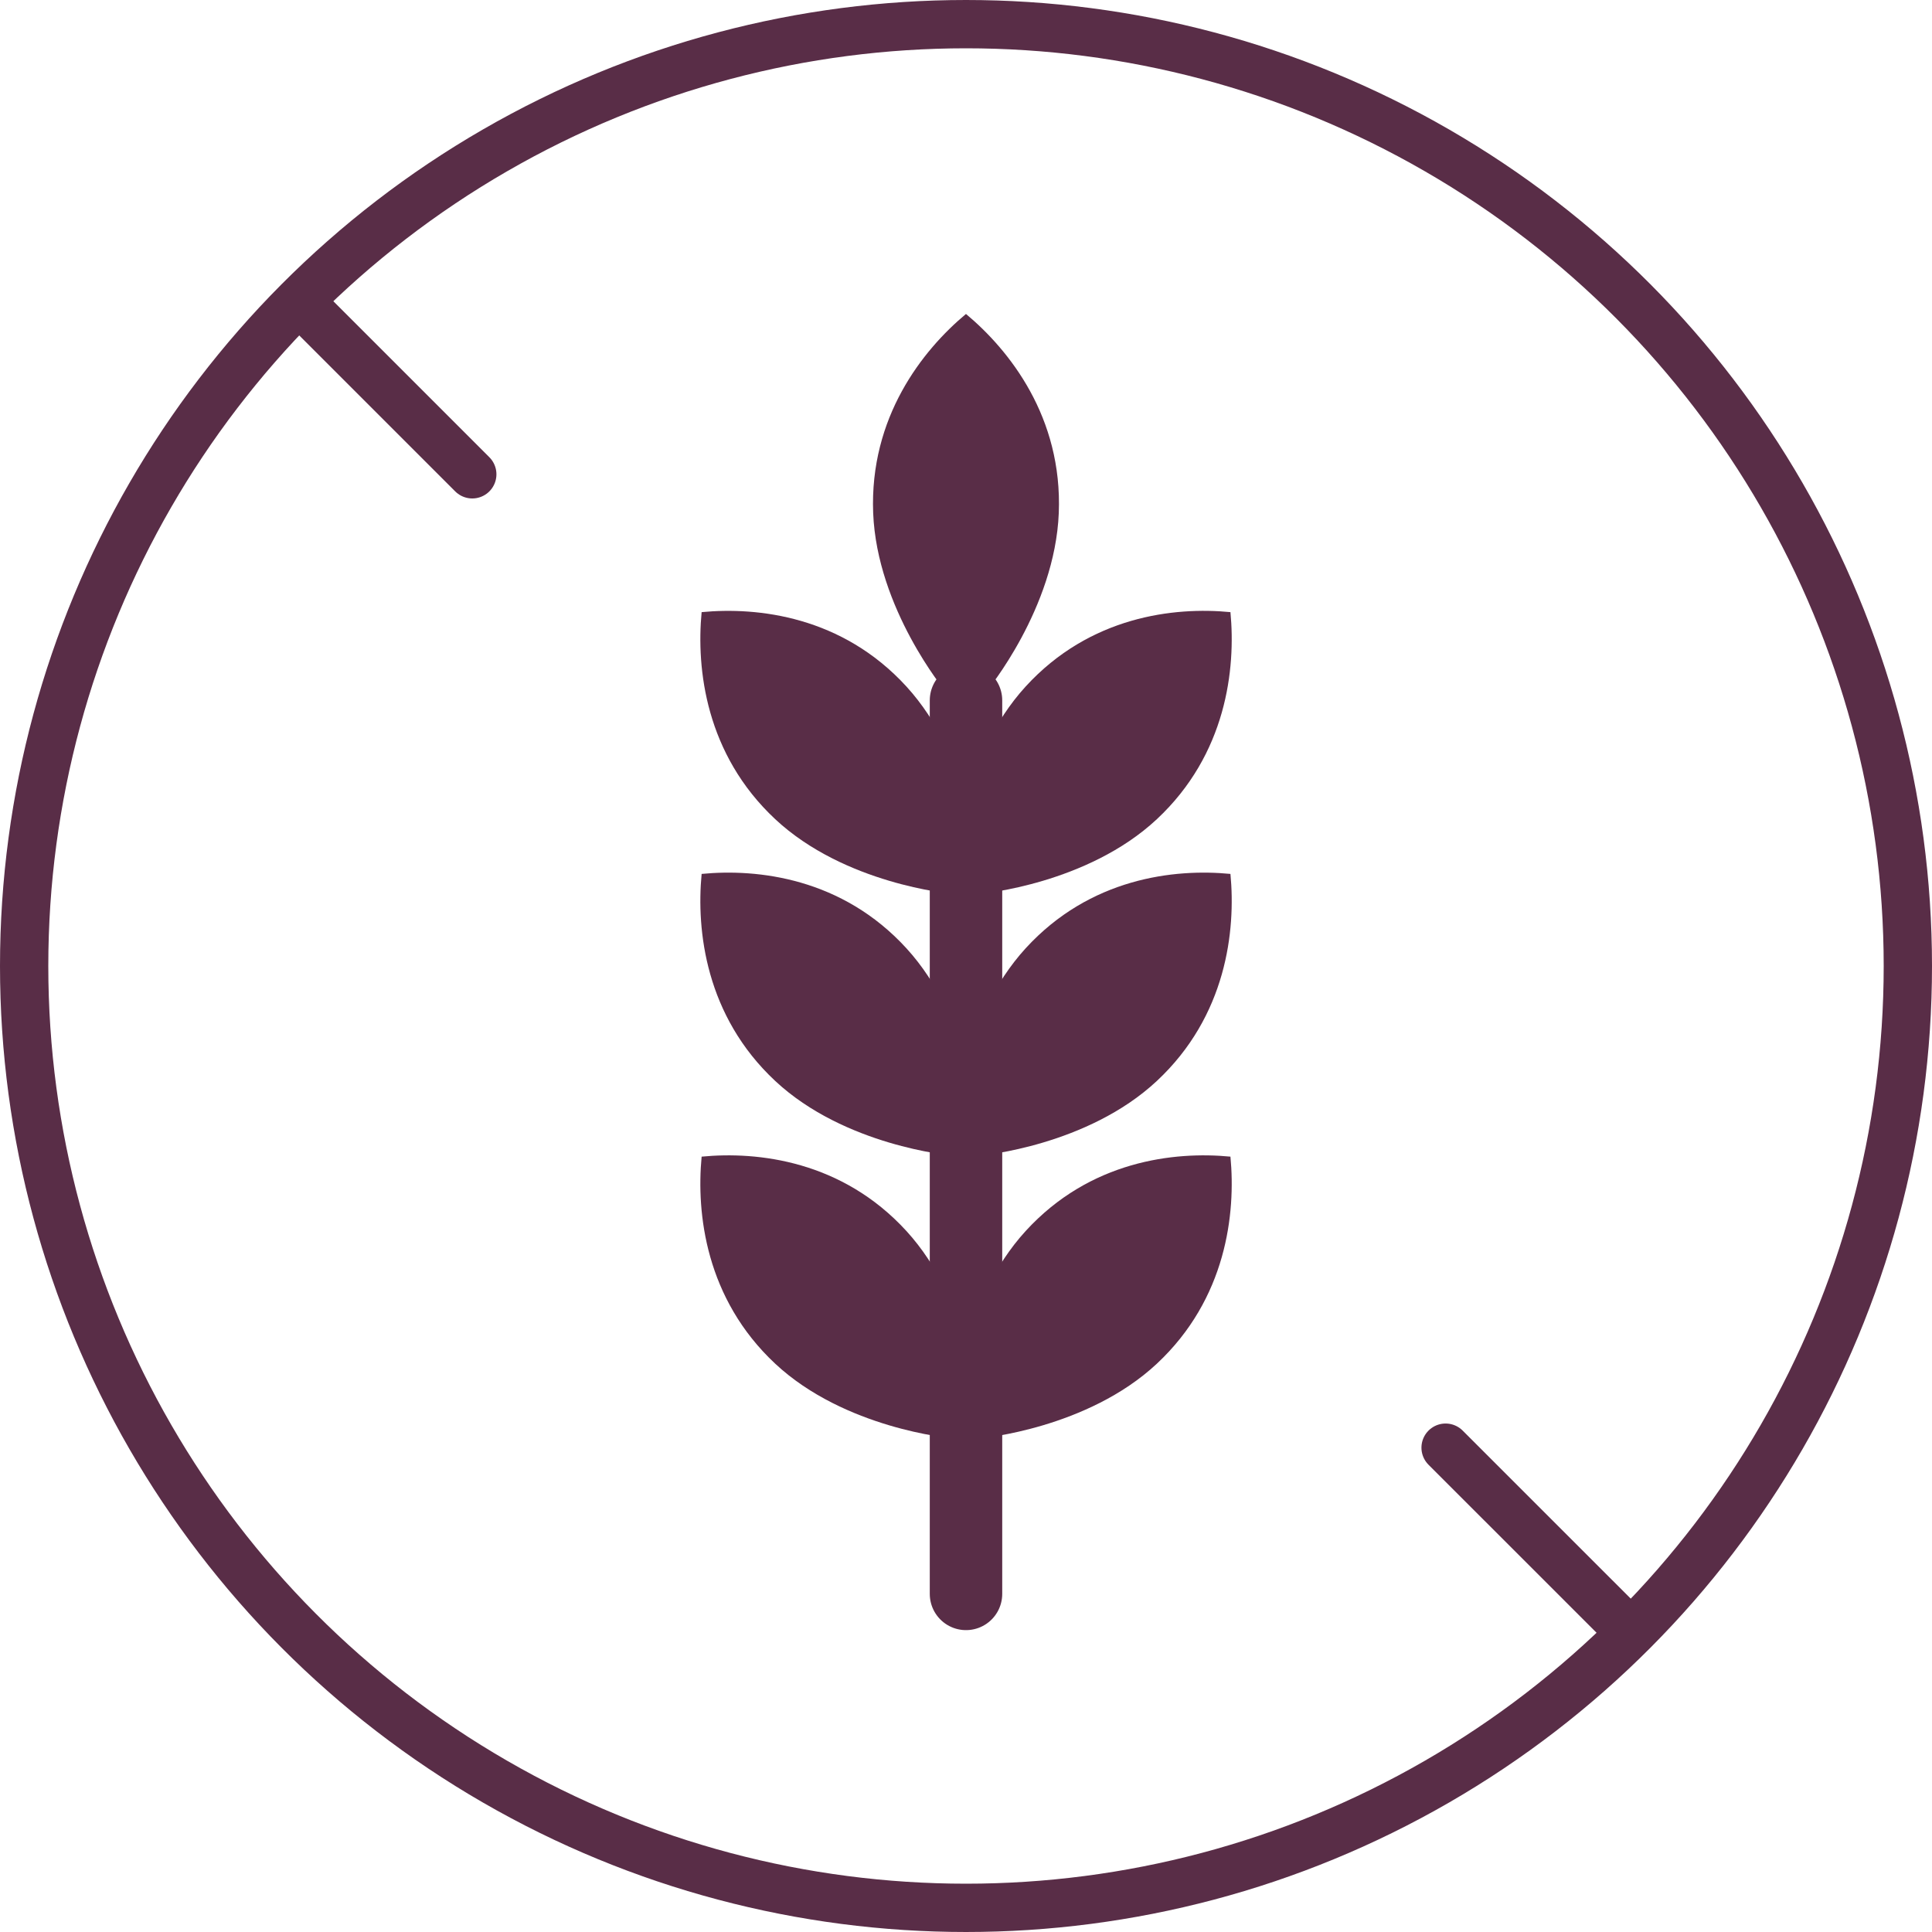
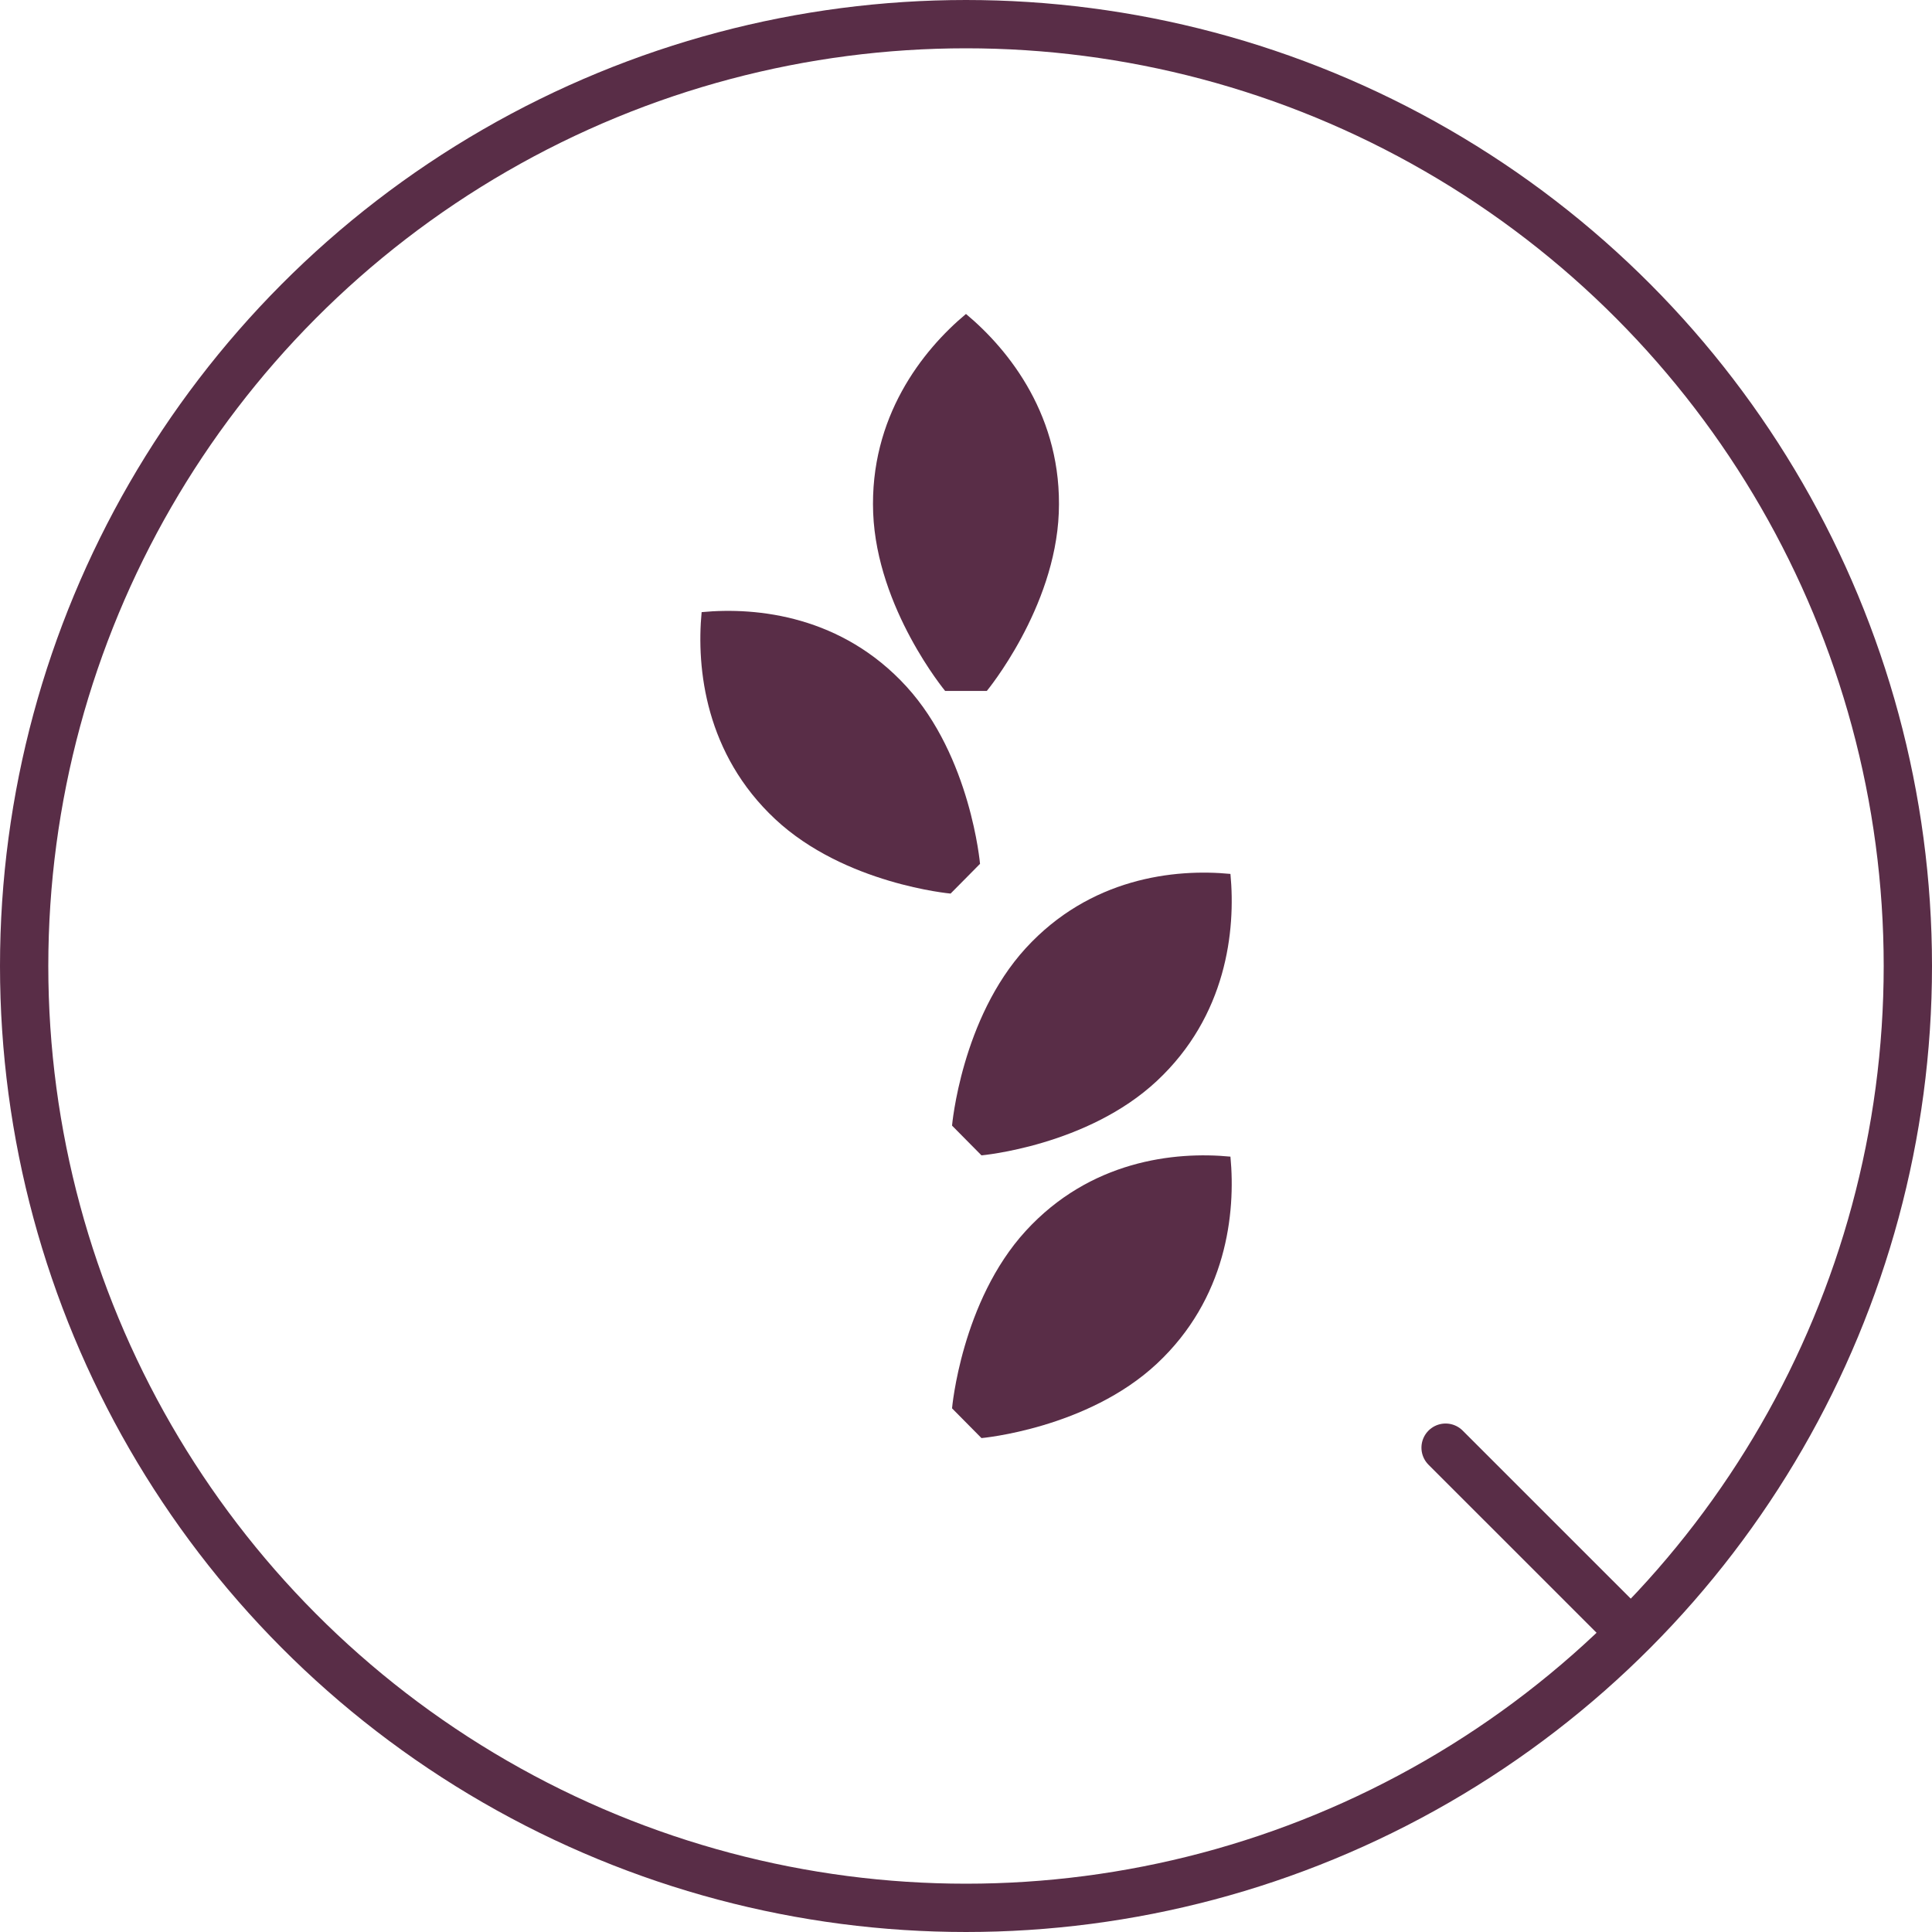
<svg xmlns="http://www.w3.org/2000/svg" fill="none" viewBox="0 0 80 80" height="80" width="80">
  <circle stroke-width="2" stroke="#592D47" r="39" cy="40" cx="40" />
  <g clip-path="url(#clip0_814_23616)">
    <path fill="#592D47" d="M29.053 25.347C28.829 27.701 29.22 31.229 32.1 33.92C34.981 36.611 39.362 37.001 39.362 37.001L39.972 36.385L40.581 35.769C40.581 35.769 40.196 31.34 37.534 28.428C34.872 25.515 31.381 25.125 29.053 25.347Z" />
    <path fill="#592D47" d="M39.999 13C38.194 14.507 36.004 17.279 36.156 21.241C36.313 25.203 39.137 28.611 39.137 28.611H40.861C40.861 28.611 43.684 25.203 43.842 21.241C43.999 17.279 41.804 14.507 39.999 13Z" />
-     <path fill="#592D47" d="M50.95 25.347C51.174 27.701 50.784 31.23 47.903 33.921C45.022 36.611 40.641 37.001 40.641 37.001L40.031 36.385L39.422 35.769C39.422 35.769 39.808 31.34 42.469 28.428C45.131 25.516 48.622 25.121 50.95 25.347V25.347Z" />
-     <path fill="#592D47" d="M29.053 36.187C28.829 38.541 29.22 42.07 32.1 44.76C34.981 47.451 39.362 47.841 39.362 47.841L39.972 47.225L40.581 46.609C40.581 46.609 40.196 42.18 37.534 39.268C34.872 36.356 31.381 35.961 29.053 36.187Z" />
    <path fill="#592D47" d="M50.95 36.187C51.174 38.541 50.784 42.07 47.903 44.76C45.022 47.451 40.641 47.841 40.641 47.841L40.031 47.225L39.422 46.609C39.422 46.609 39.808 42.18 42.469 39.268C45.131 36.356 48.622 35.961 50.95 36.187V36.187Z" />
-     <path fill="#592D47" d="M29.053 47.894C28.829 50.248 29.22 53.777 32.1 56.468C34.981 59.158 39.362 59.548 39.362 59.548L39.972 58.932L40.581 58.316C40.581 58.316 40.196 53.887 37.534 50.975C34.872 48.063 31.381 47.668 29.053 47.894Z" />
    <path fill="#592D47" d="M50.95 47.894C51.174 50.248 50.784 53.777 47.903 56.468C45.022 59.158 40.641 59.548 40.641 59.548L40.031 58.932L39.422 58.316C39.422 58.316 39.808 53.887 42.469 50.975C45.131 48.063 48.622 47.668 50.95 47.894Z" />
-     <path stroke-linecap="round" stroke-miterlimit="10" stroke-width="3" stroke="#592D47" d="M40 29L40 66" />
  </g>
-   <line stroke-linecap="round" stroke-width="2" stroke="#592D47" y2="19.64" x2="19.556" y1="12.569" x1="12.485" />
  <line stroke-linecap="round" stroke-width="2" stroke="#592D47" y2="67.016" x2="66.931" y1="59.945" x1="59.859" />
  <defs>
    <clipPath id="clip0_814_23616">
      <rect transform="translate(29 13)" fill="white" height="62" width="22" />
    </clipPath>
  </defs>
</svg>